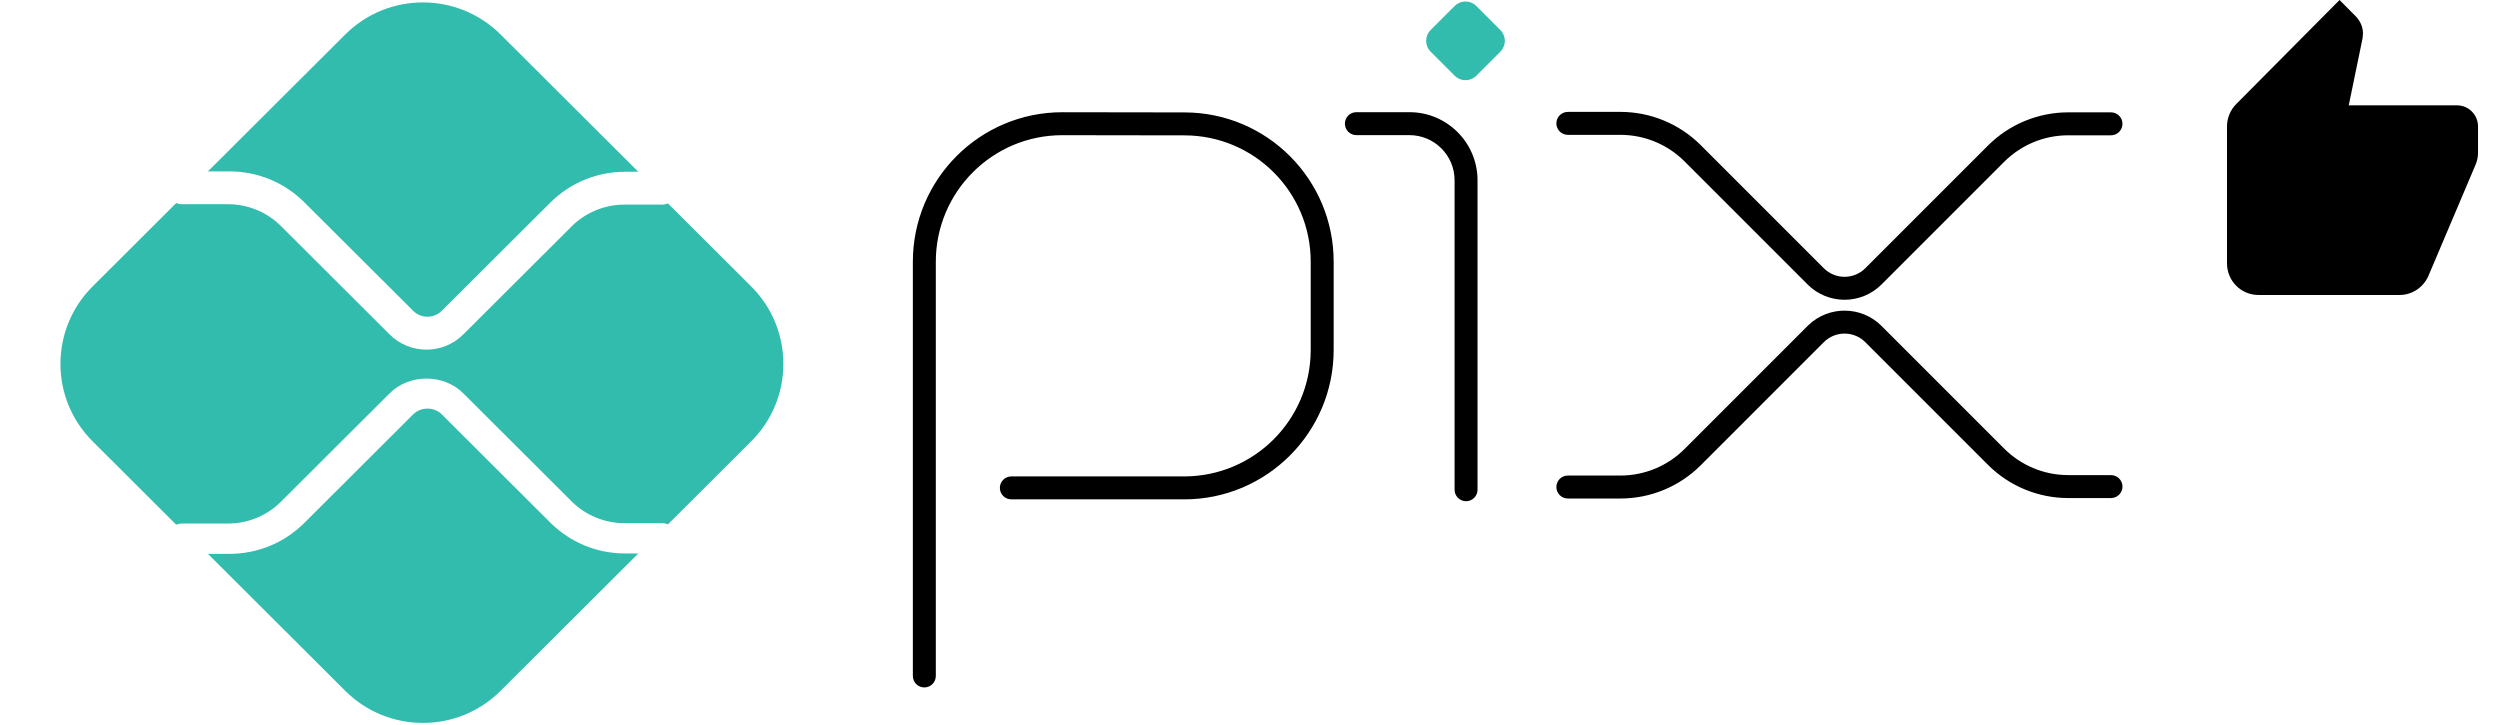
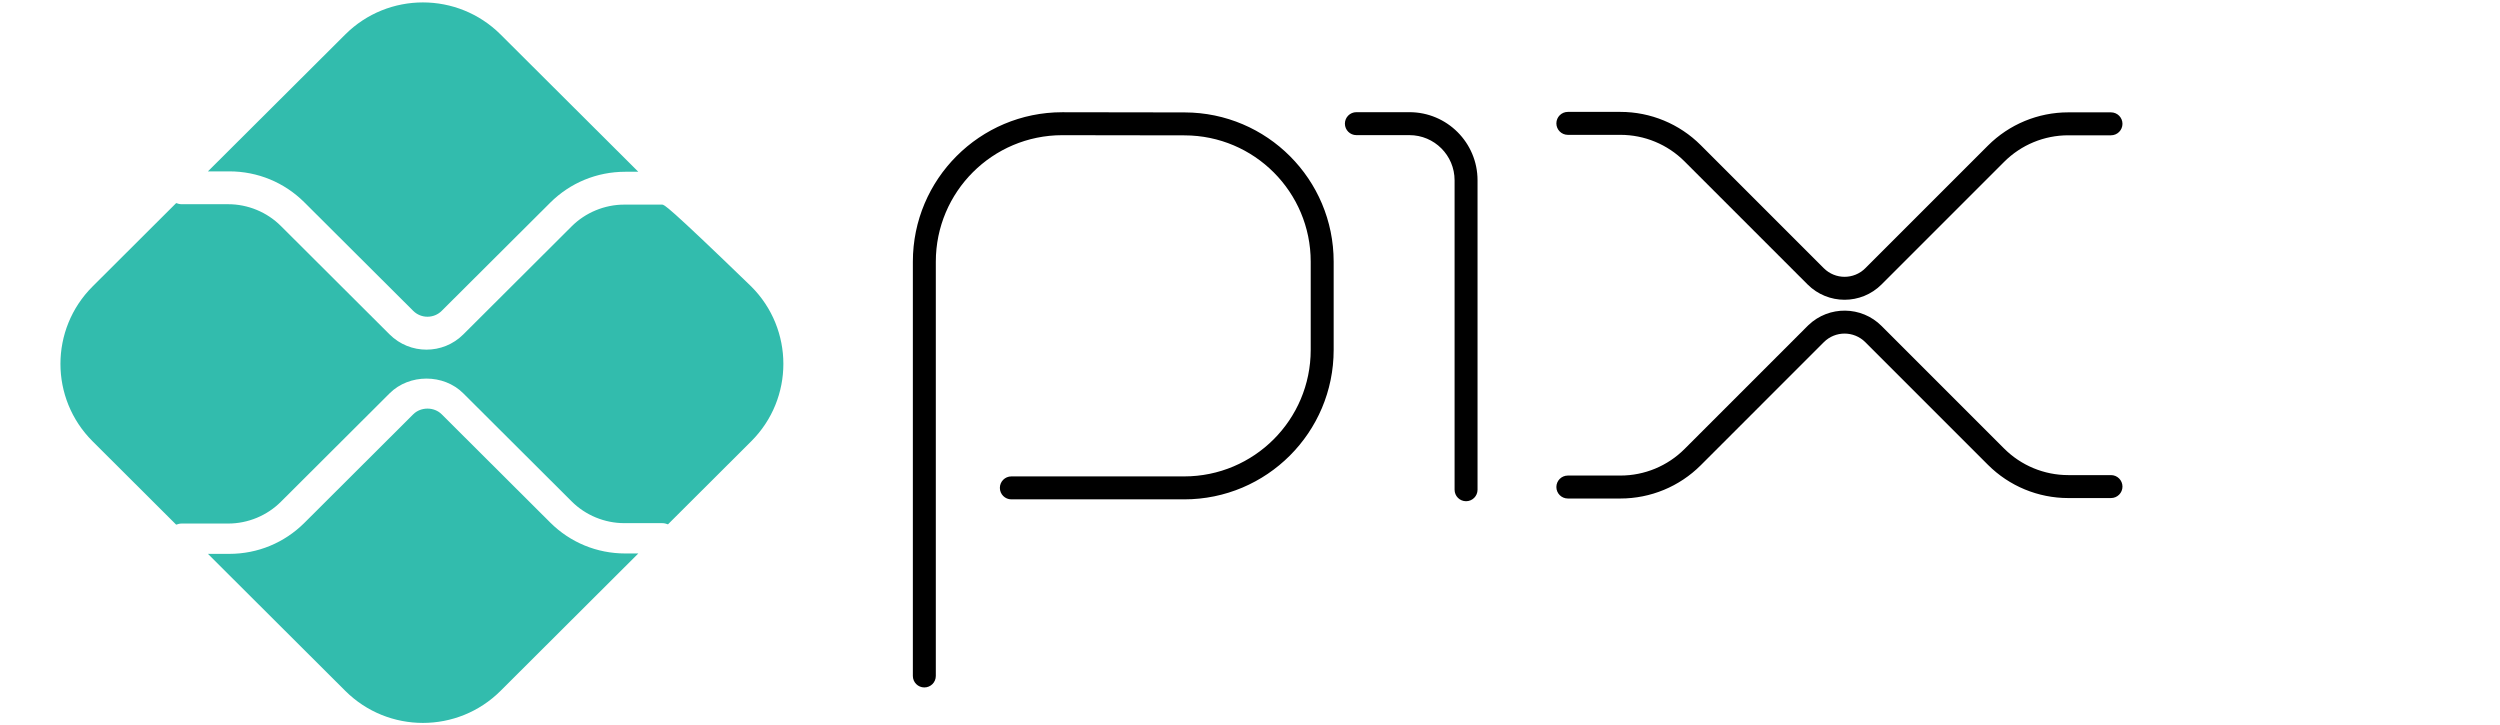
<svg xmlns="http://www.w3.org/2000/svg" width="1034" height="300" viewBox="0 0 1034 300" fill="none">
-   <path d="M601.657 31.316L591.706 21.364C589.236 18.895 589.236 14.891 591.706 12.422L601.651 2.476C604.125 0.003 608.134 0.003 610.606 2.476L620.551 12.422C623.021 14.891 623.021 18.895 620.551 21.364L610.599 31.316C608.13 33.785 604.128 33.785 601.657 31.316Z" fill="#32BCAD" />
  <path d="M489.983 46.494C524.035 46.562 551.604 74.186 551.604 108.238V144.707C551.603 178.854 523.921 206.536 489.775 206.536H418.292C415.67 206.536 413.545 204.411 413.545 201.789C413.545 199.167 415.67 197.042 418.292 197.042H489.775C518.678 197.042 542.11 173.611 542.11 144.707V108.238C542.11 79.422 518.781 56.047 489.967 55.988H489.965L439.386 55.912H439.383C410.481 55.914 387.053 79.344 387.053 108.247V279.581C387.053 282.203 384.927 284.328 382.306 284.328C379.684 284.328 377.559 282.203 377.559 279.581V108.247C377.559 74.1 405.24 46.418 439.386 46.418H439.394L489.983 46.494ZM582.938 46.397C598.498 46.397 611.11 59.01 611.11 74.569V202.557C611.11 205.178 608.985 207.304 606.363 207.304C603.742 207.304 601.616 205.178 601.616 202.557V74.569C601.616 64.252 593.255 55.891 582.938 55.891H560.995C558.374 55.891 556.248 53.765 556.248 51.144C556.248 48.522 558.374 46.397 560.995 46.397H582.938ZM748.017 134.425C756.49 126.369 769.891 126.499 778.207 134.814L828.923 185.53C835.949 192.555 845.477 196.502 855.413 196.502H873.107C875.729 196.502 877.853 198.628 877.854 201.249C877.854 203.87 875.729 205.996 873.107 205.996H855.413C842.958 205.996 831.016 201.048 822.21 192.243L771.494 141.527C766.754 136.787 759.069 136.788 754.33 141.527L703.428 192.43C694.623 201.235 682.678 206.183 670.224 206.183H648.462C645.84 206.183 643.715 204.057 643.715 201.436C643.715 198.814 645.84 196.688 648.462 196.688H670.224C680.16 196.688 689.69 192.741 696.715 185.716L747.616 134.814L748.017 134.425ZM670.224 46.281C682.678 46.281 694.623 51.229 703.428 60.034L754.33 110.937C759.069 115.676 766.754 115.677 771.494 110.937L822.21 60.221C831.016 51.416 842.958 46.468 855.413 46.468H873.107C875.729 46.468 877.854 48.593 877.854 51.215C877.853 53.836 875.729 55.961 873.107 55.961H855.413C845.477 55.961 835.949 59.909 828.923 66.934L778.207 117.649C769.759 126.097 756.063 126.097 747.616 117.648L696.715 66.747C689.69 59.722 680.16 55.775 670.224 55.775H648.462C645.84 55.775 643.715 53.65 643.715 51.028C643.715 48.407 645.84 46.281 648.462 46.281H670.224Z" fill="black" />
  <path d="M258.598 228.916C246.868 228.916 235.834 224.36 227.539 216.09L182.692 171.358C179.543 168.209 174.055 168.219 170.908 171.358L125.897 216.253C117.602 224.523 106.569 229.079 94.838 229.079H86L142.8 285.731C160.538 303.423 189.299 303.423 207.039 285.731L264 228.916H258.598Z" fill="#32BCAD" />
  <path d="M94.835 70.879C106.566 70.879 117.6 75.431 125.895 83.697L170.907 128.571C174.148 131.804 179.441 131.816 182.691 128.568L227.538 83.86C235.834 75.595 246.867 71.042 258.598 71.042H264L207.039 14.262C189.298 -3.421 160.537 -3.421 142.798 14.262L86 70.879L94.835 70.879Z" fill="#32BCAD" />
-   <path d="M310.696 118.467L276.275 84.137C275.517 84.439 274.696 84.628 273.829 84.628H258.179C250.088 84.628 242.167 87.902 236.45 93.608L191.604 138.335C187.408 142.521 181.893 144.615 176.384 144.615C170.869 144.615 165.359 142.521 161.163 138.339L116.149 93.444C110.431 87.737 102.511 84.465 94.419 84.465H75.175C74.355 84.465 73.588 84.272 72.863 84L38.305 118.467C20.565 136.159 20.565 164.842 38.305 182.534L72.862 217C73.587 216.728 74.355 216.535 75.175 216.535H94.419C102.511 216.535 110.431 213.263 116.149 207.557L161.159 162.666C169.295 154.559 183.477 154.556 191.604 162.67L236.45 207.393C242.167 213.1 250.088 216.373 258.179 216.373H273.829C274.696 216.373 275.517 216.562 276.275 216.865L310.696 182.534C328.435 164.842 328.435 136.159 310.696 118.467Z" fill="#32BCAD" />
-   <path d="M1016.26 43.571C1021.02 43.571 1024.91 47.493 1024.91 52.286V63.179C1024.91 64.834 1024.57 66.49 1023.96 67.971L1004.41 114.07C1002.42 118.689 997.832 122 992.467 122H934.063C926.881 122 921.084 116.161 921.084 108.929V52.286C921.084 48.713 922.555 45.401 924.891 43.049L967.634 0L974.47 6.884C976.2 8.714 977.325 11.154 977.325 13.856L977.152 15.86L971.441 43.571H1016.26Z" fill="black" />
+   <path d="M310.696 118.467C275.517 84.439 274.696 84.628 273.829 84.628H258.179C250.088 84.628 242.167 87.902 236.45 93.608L191.604 138.335C187.408 142.521 181.893 144.615 176.384 144.615C170.869 144.615 165.359 142.521 161.163 138.339L116.149 93.444C110.431 87.737 102.511 84.465 94.419 84.465H75.175C74.355 84.465 73.588 84.272 72.863 84L38.305 118.467C20.565 136.159 20.565 164.842 38.305 182.534L72.862 217C73.587 216.728 74.355 216.535 75.175 216.535H94.419C102.511 216.535 110.431 213.263 116.149 207.557L161.159 162.666C169.295 154.559 183.477 154.556 191.604 162.67L236.45 207.393C242.167 213.1 250.088 216.373 258.179 216.373H273.829C274.696 216.373 275.517 216.562 276.275 216.865L310.696 182.534C328.435 164.842 328.435 136.159 310.696 118.467Z" fill="#32BCAD" />
</svg>